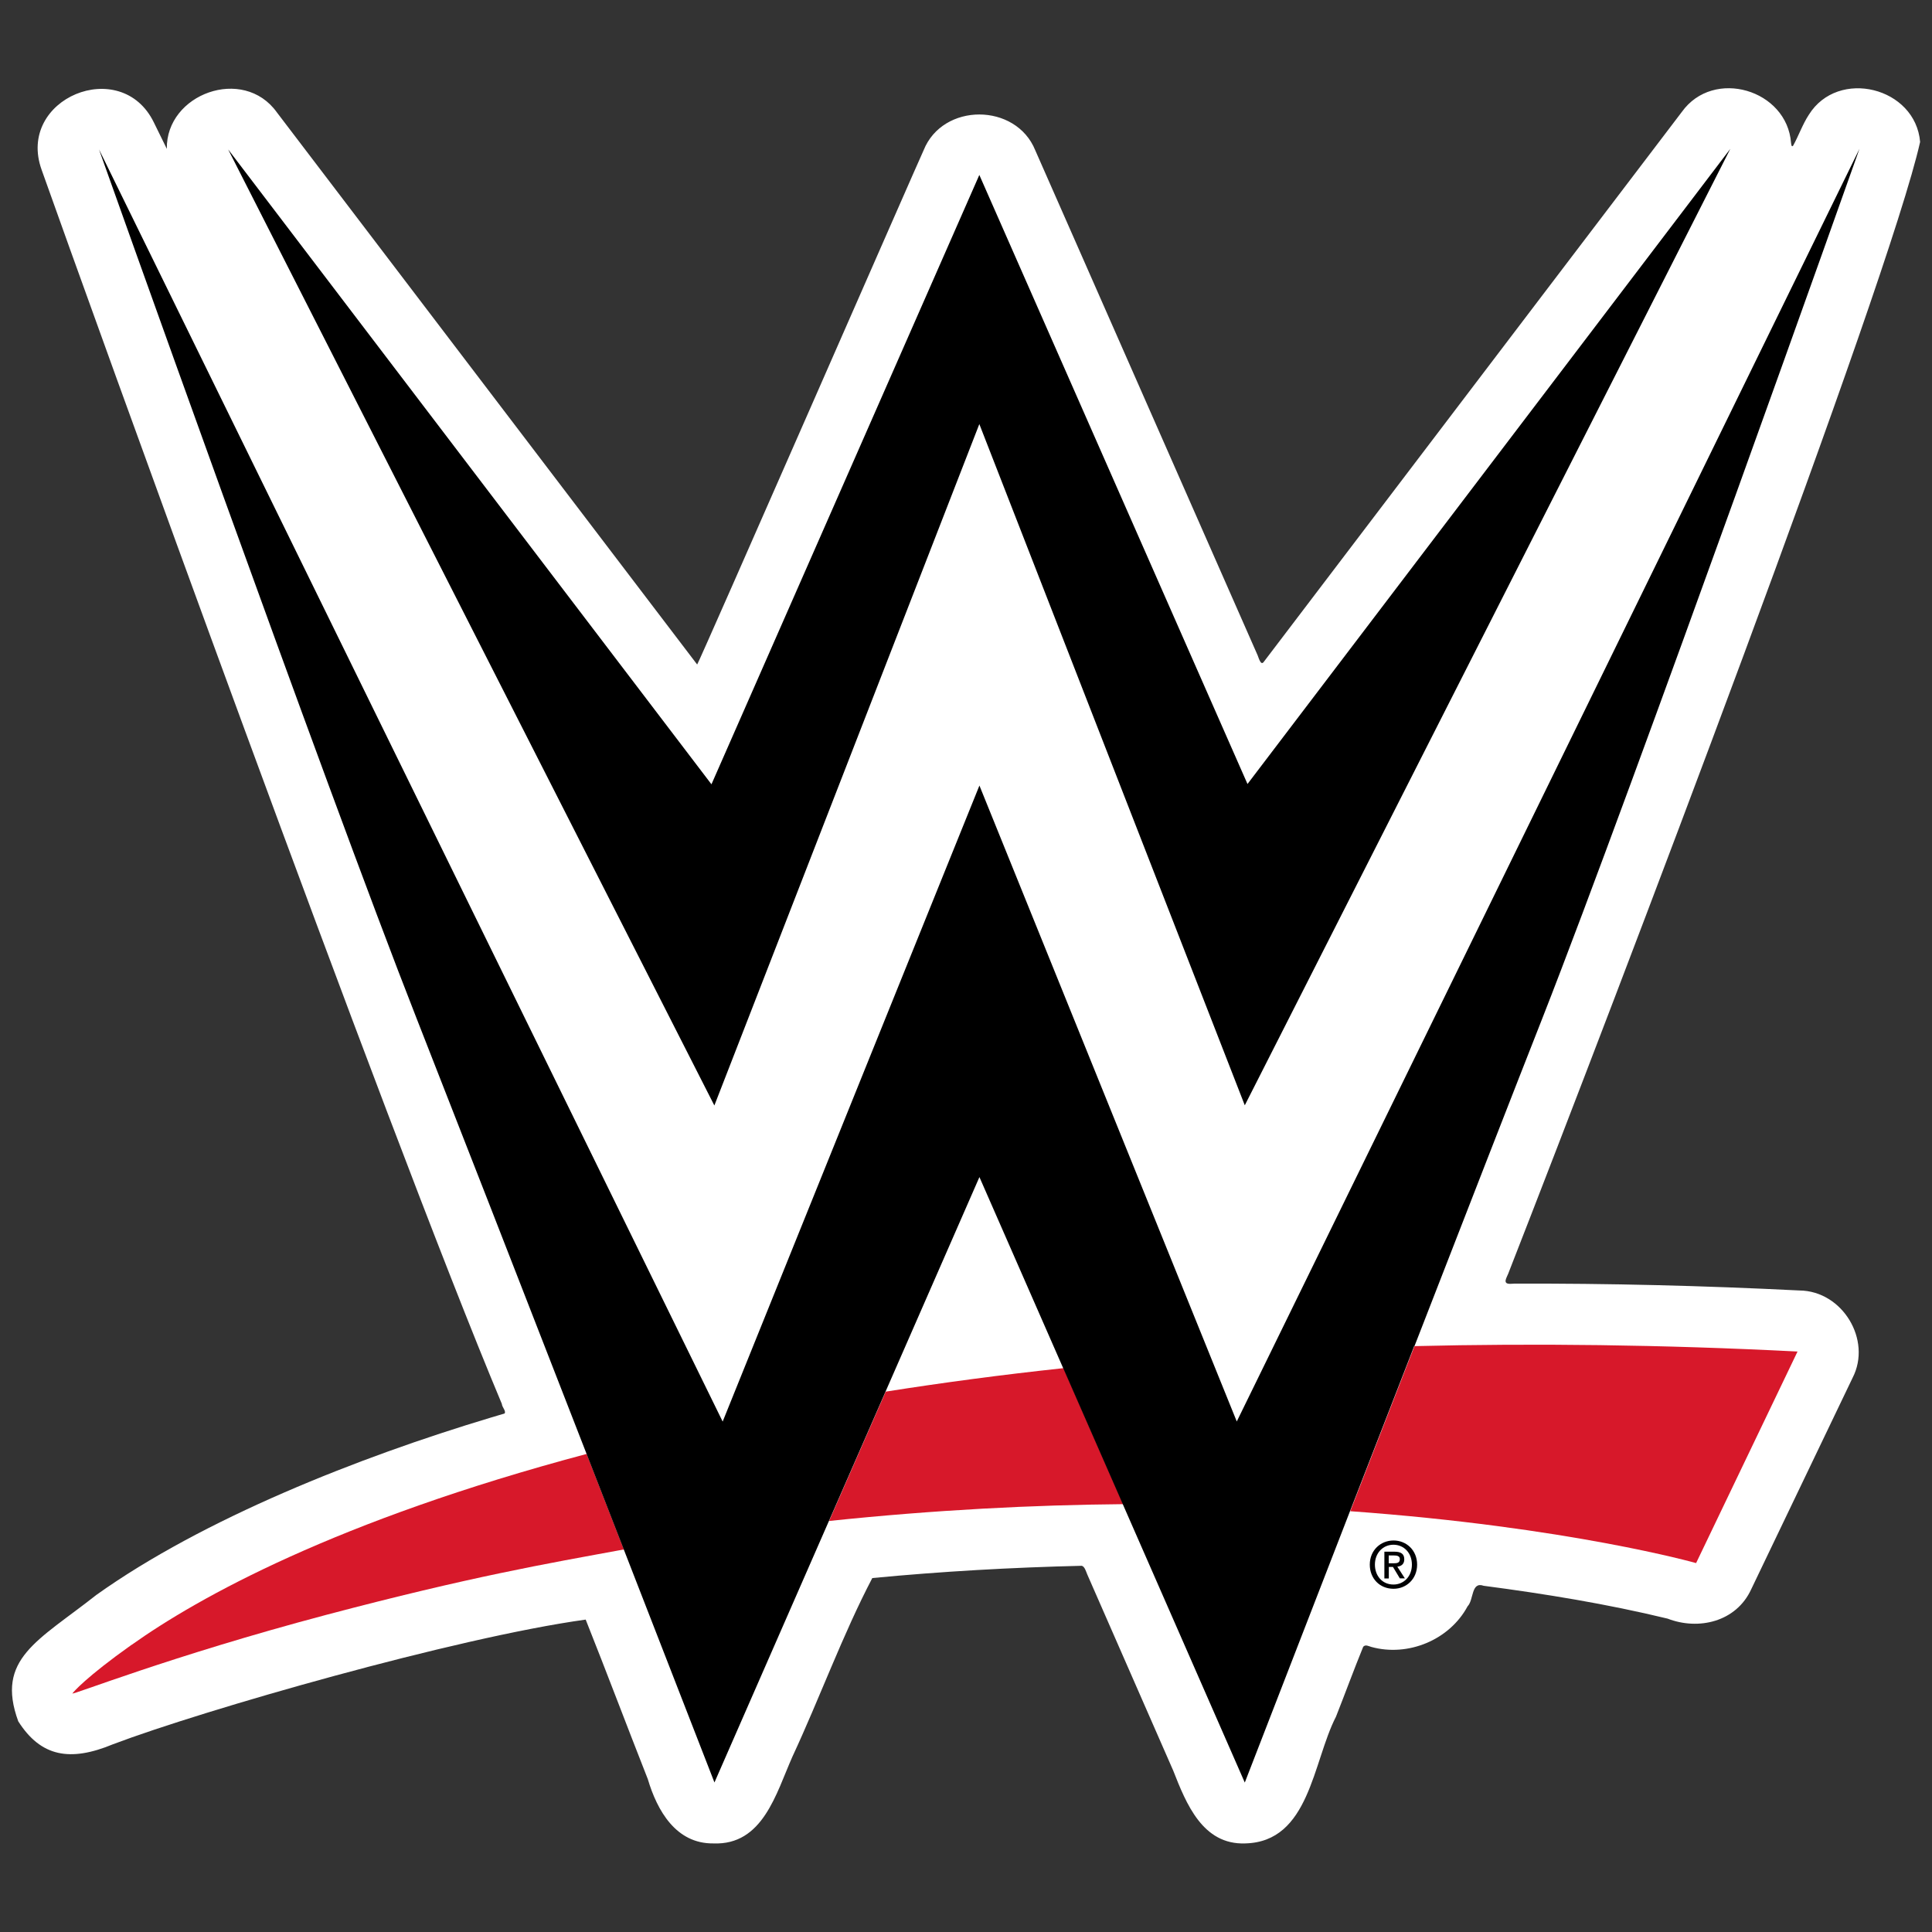
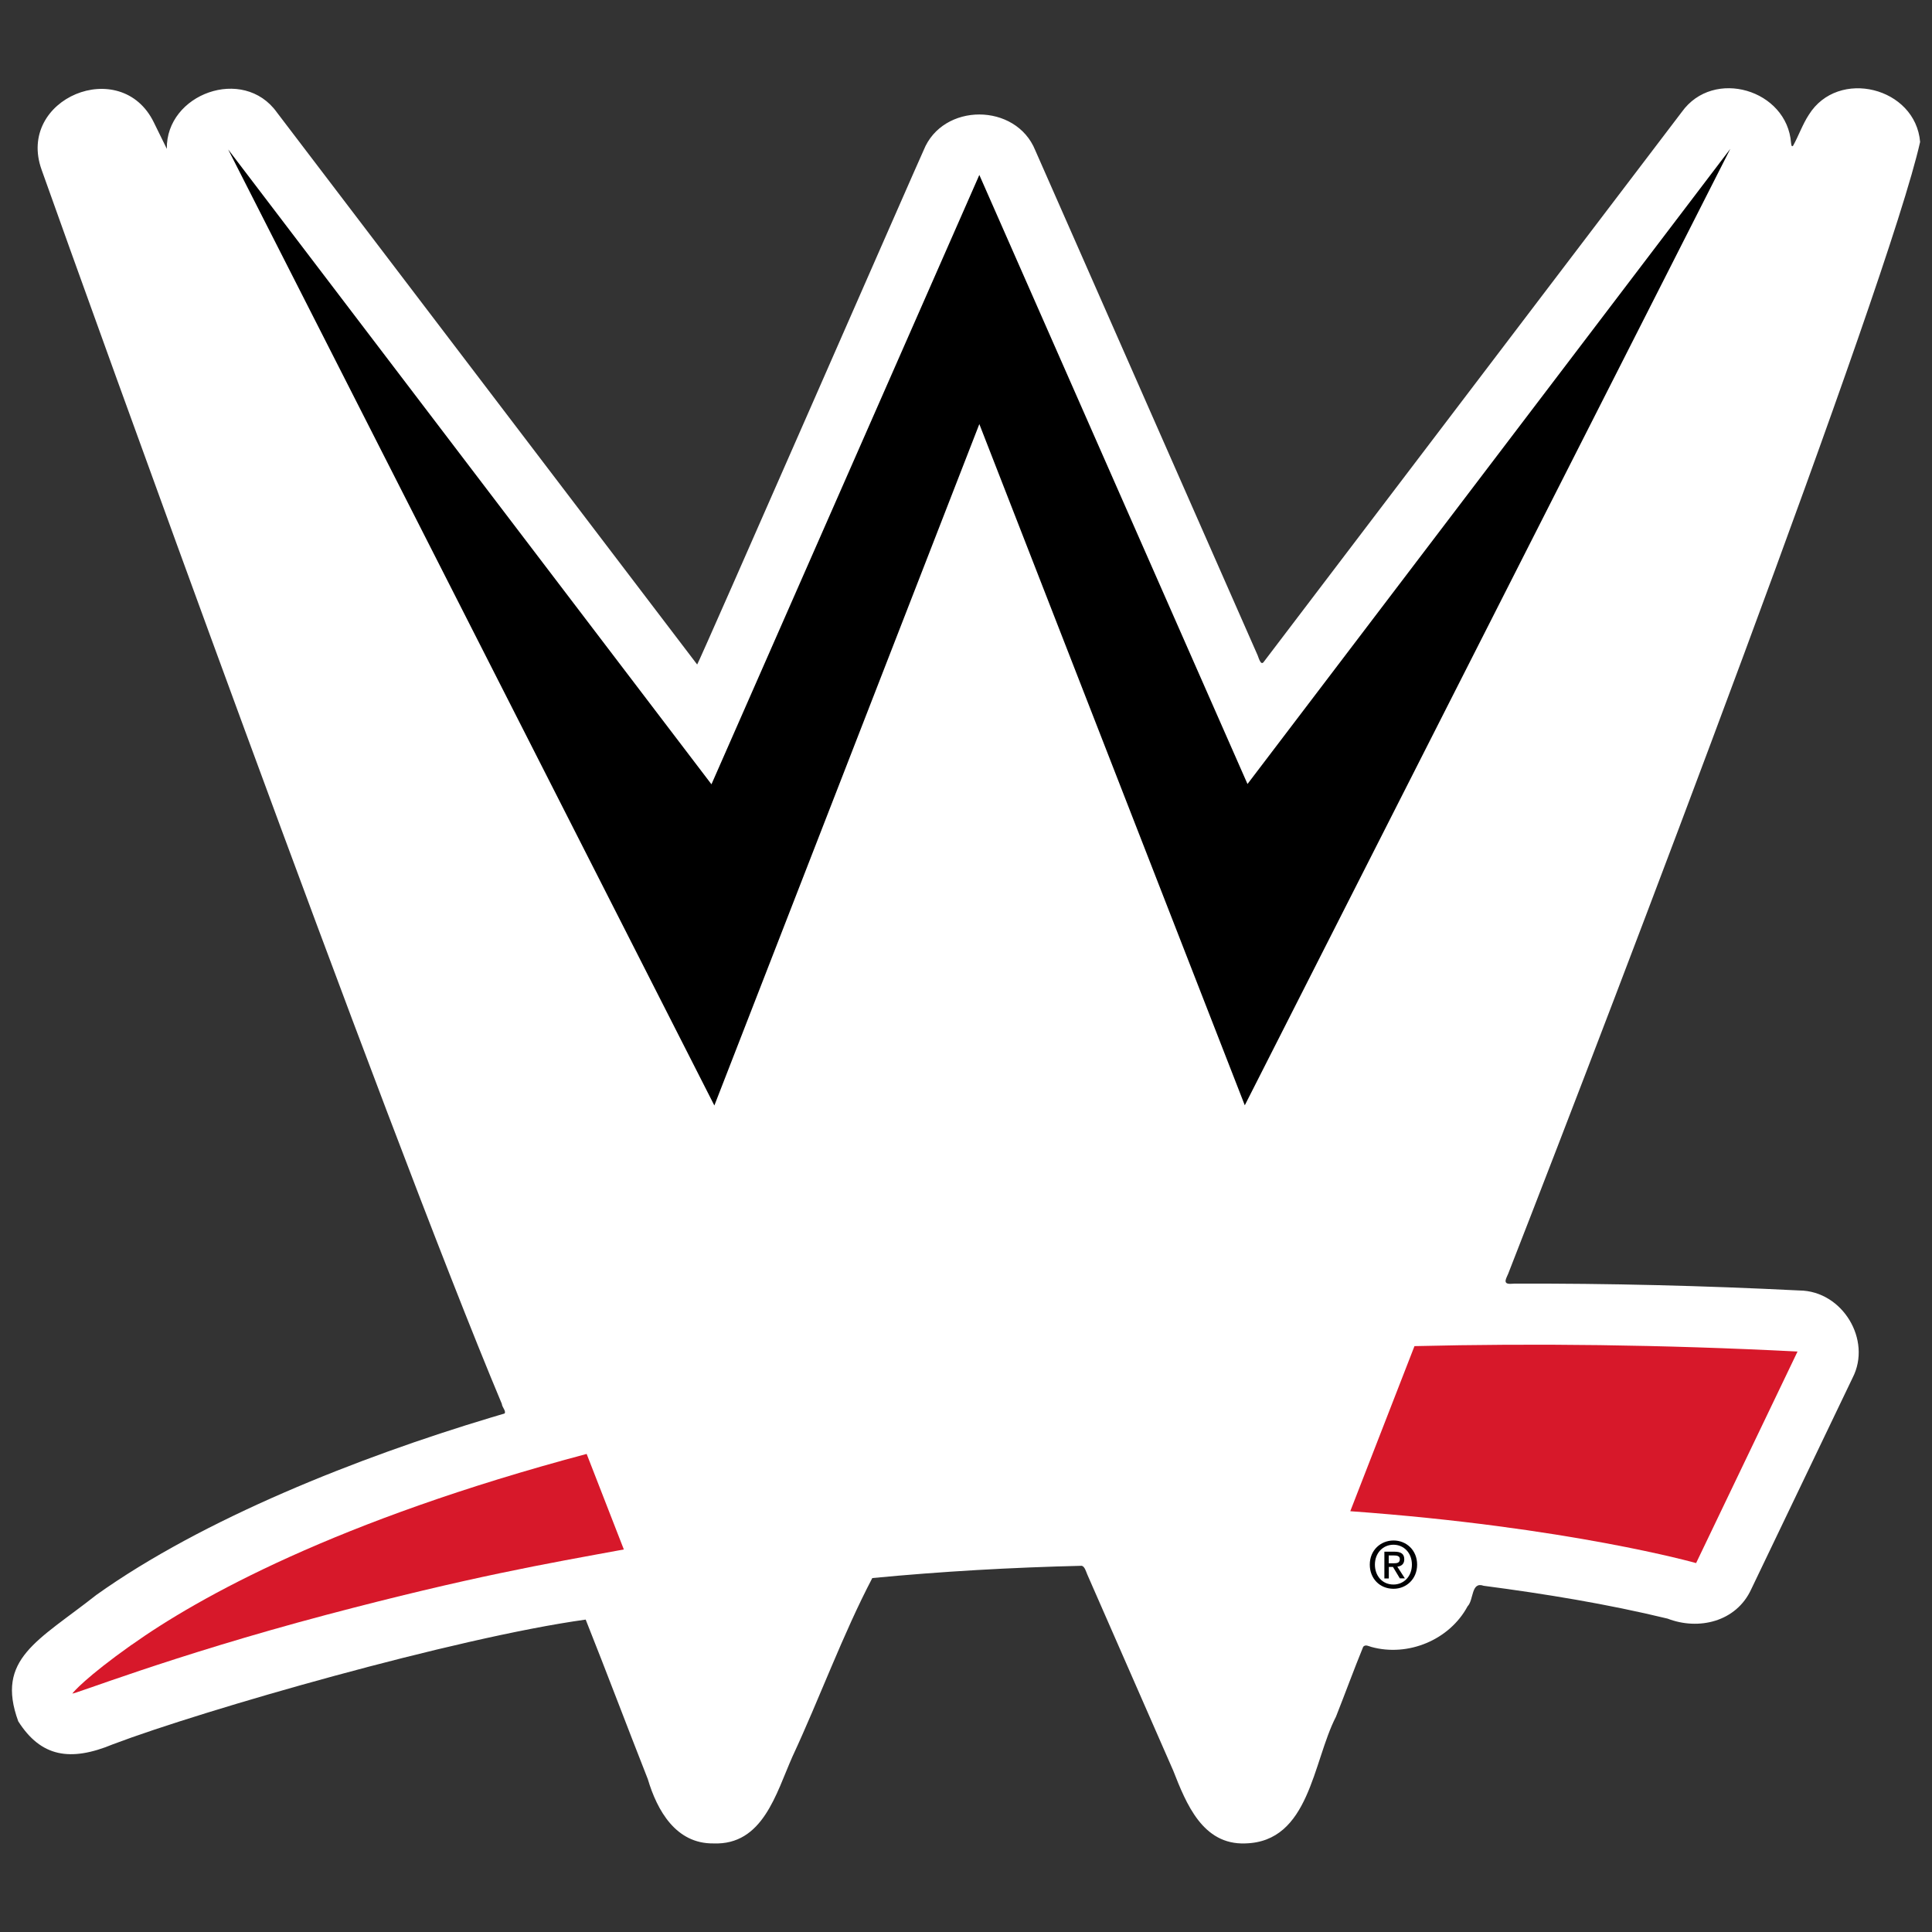
<svg xmlns="http://www.w3.org/2000/svg" viewBox="0 0 200 200" id="Layer_1">
  <rect x="0" y="0" width="200" height="200" fill="#333333" stroke="none" />
  <defs>
    <style>.cls-1{fill:#000104;}.cls-2{fill:#d7182a;}.cls-3{fill:#d7182a;}.cls-4{fill:#fff;}</style>
  </defs>
  <g id="wwe">
    <path d="M198.77,14.7c-.47-5.67-8.49-7.68-11.52-2.82-.65.99-1.05,2.16-1.62,3.19-.18.22-.2-.14-.22-.27-.41-5.52-8.03-7.8-11.31-3.21-4.85,6.37-9.69,12.75-14.54,19.12-9.57,12.59-19.13,25.17-28.7,37.76-.37.58-.58-.51-.74-.79-6.21-14.1-12.41-28.19-18.62-42.29-1.44-3.28-2.89-6.56-4.33-9.83-1.99-4.93-9.58-4.96-11.56,0-.04,0-23.36,53.3-23.44,53.23,0,0-43.51-57.16-43.51-57.16-3.47-4.85-11.49-1.91-11.39,3.78,0,0-1.34-2.73-1.34-2.73-3.39-6.98-14.28-2.48-11.62,4.9,4.81,13.55,35.47,98.74,47.64,127.75.03.36.45.72.29.99-.48.16-.98.28-1.47.44-13.65,4.1-29.74,10.46-40.8,18.35-6.05,4.77-10.45,6.6-8.08,13.08,2.34,3.68,5.37,4.22,9.82,2.37,9.3-3.52,35.46-11.04,48.92-12.9,2.16,5.42,4.27,11.03,6.43,16.51.97,3.27,2.92,6.7,6.78,6.66,5.14.21,6.5-5.18,8.19-8.98,2.83-6.08,5.21-12.65,8.27-18.49,7.18-.69,14.47-1.1,21.68-1.27.31.06.46.64.58.91,2.96,6.76,5.93,13.53,8.89,20.29,1.35,3.44,3.05,7.69,7.44,7.54,6.69-.15,7-8.45,9.41-13.12.95-2.4,1.85-4.87,2.82-7.24.24-.26.55-.06.84.02,3.8,1.05,8.09-.72,9.96-4.2.66-.67.35-2.6,1.67-2.13,6.39.84,12.77,1.88,19.04,3.4,3.21,1.24,7.1.33,8.65-3.03,0,0,10.5-21.9,10.5-21.9,2.02-3.92-1.05-9-5.5-9.04-9.96-.5-19.8-.74-29.51-.71-.3,0-.97.15-.91-.33.03-.22.19-.49.27-.7,11.42-29.22,39.35-102.47,42.64-117.16Z" class="cls-4" />
-     <path d="M91.69,144.06l-5.86,13.39c10.96-1.15,21.15-1.66,30.44-1.74l-6.17-14.08c-6.45.69-12.57,1.51-18.4,2.43Z" class="cls-3" />
    <path d="M146.43,139.34c-2.24,5.77-4.52,11.61-6.65,17.1,22.6,1.63,35.8,5.37,35.8,5.37l10.5-21.9c-14.09-.72-27.28-.86-39.65-.56Z" class="cls-2" />
    <path d="M13.62,170.27c-4.76,3.38-6.03,4.9-6.12,5.03-.19.26,10.09-3.84,26.27-8.13,15.02-3.97,22.76-5.29,30.81-6.77-1.23-3.16-2.53-6.49-3.85-9.89-25.92,6.9-40.21,14.86-47.11,19.77Z" class="cls-3" />
    <polygon points="101.38 43.9 128.86 114.42 179.12 15.41 129.14 81.16 101.38 18.11 73.65 81.19 23.62 15.47 73.95 114.44 101.38 43.9" />
-     <path d="M146.43,139.34c5.33-13.71,10.5-26.99,13.25-33.97,9.49-24.18,32.81-89.96,32.81-89.96l-64.46,131.74c-7.28-18-26.64-65.83-26.64-65.83-1.35,3.32-19.33,47.88-26.58,65.84L10.25,15.47s23.37,65.77,32.87,89.94c3.49,8.88,10.92,27.92,17.6,45.09,1.33,3.4,2.62,6.73,3.85,9.89,5.28,13.56,9.39,24.13,9.39,24.13l11.85-27.07,5.86-13.39,9.72-22.21,8.67,19.78,6.17,14.08,12.63,28.82s4.91-12.68,10.89-28.09c2.13-5.48,4.4-11.33,6.65-17.1Z" />
    <path d="M144.26,164.47c-1.44,0-2.46-1.07-2.46-2.5,0-1.5,1.13-2.5,2.46-2.5,1.31,0,2.44.99,2.44,2.5,0,1.5-1.13,2.5-2.44,2.5ZM144.25,159.91c-1.08,0-1.92.85-1.92,2.06,0,1.13.74,2.06,1.92,2.06,1.07,0,1.91-.84,1.91-2.06,0-1.22-.84-2.06-1.91-2.06ZM143.76,163.4h-.45s0-2.77,0-2.77h1.05c.67,0,1.01.23,1.01.79,0,.5-.31.71-.72.76l.78,1.21h-.52s-.71-1.18-.71-1.18h-.43s0,1.18,0,1.18ZM144.27,161.83c.34,0,.64-.03.64-.44,0-.33-.33-.37-.6-.37h-.55s0,.81,0,.81h.51Z" class="cls-1" />
  </g>
</svg>